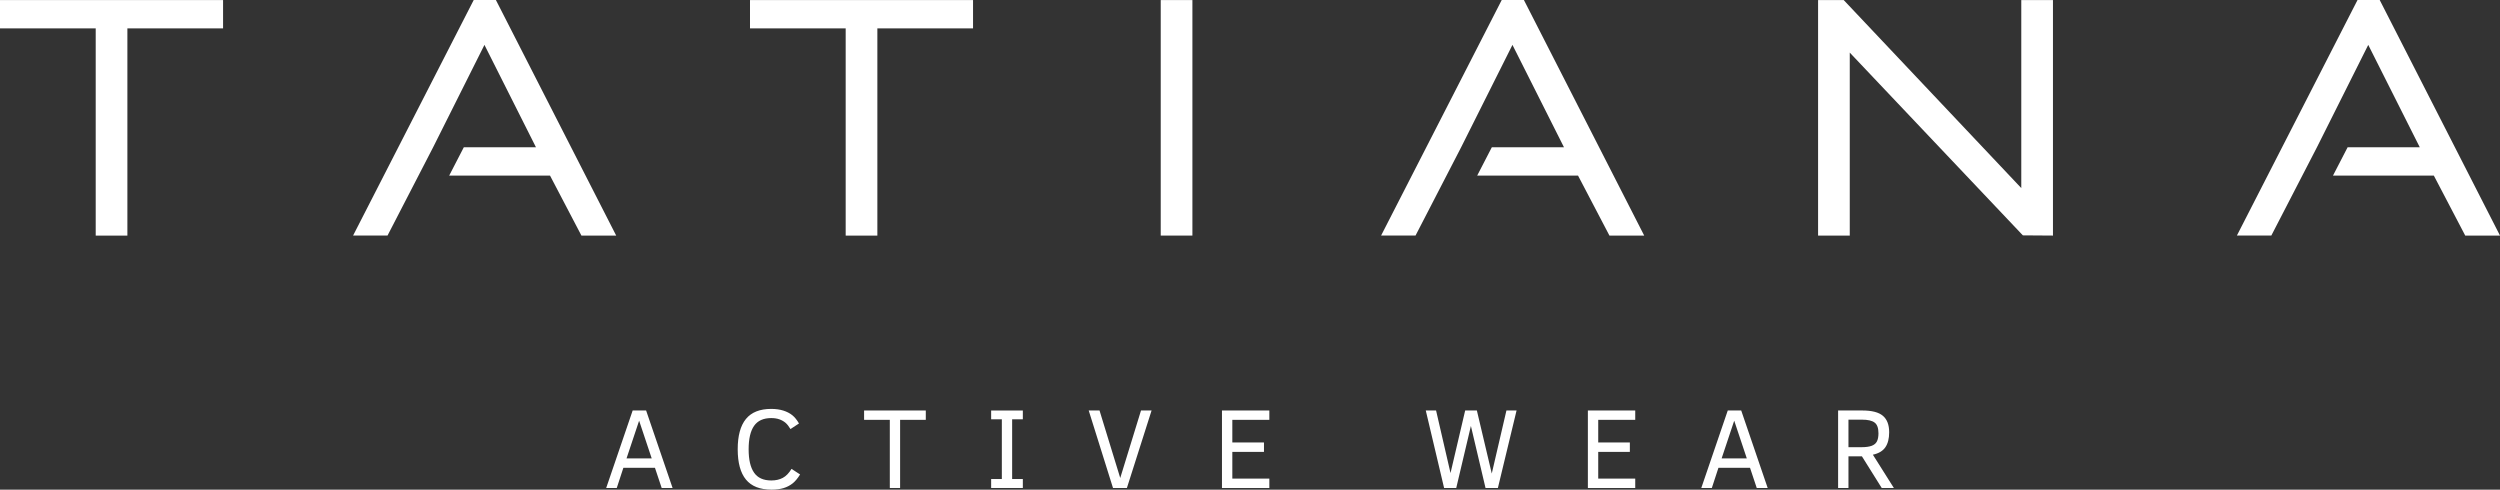
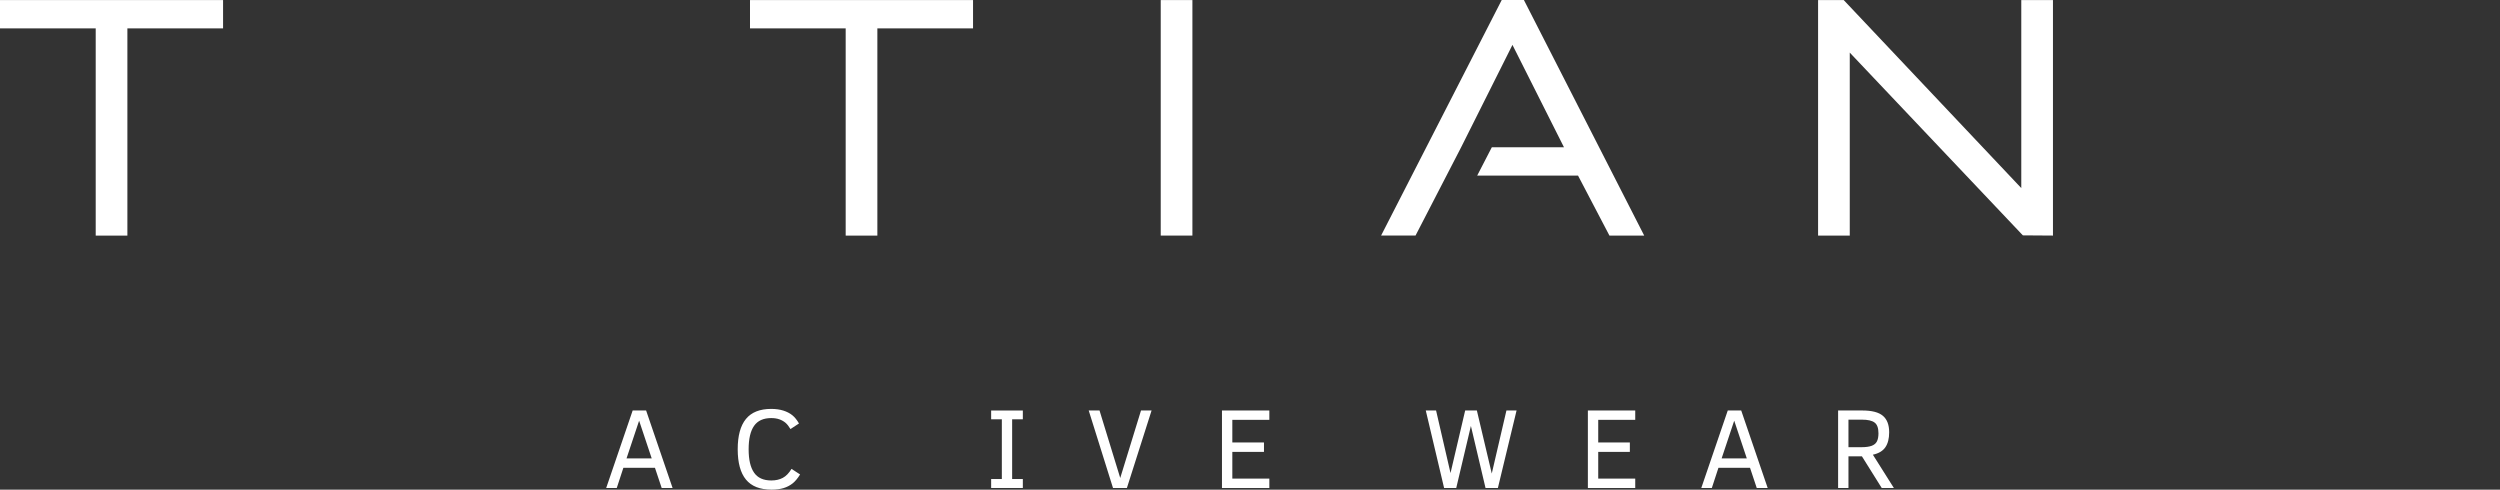
<svg xmlns="http://www.w3.org/2000/svg" viewBox="0 0 825.43 161.67" data-sanitized-data-name="Layer 1" data-name="Layer 1" id="Layer_1">
  <rect x="0" y="0" width="825.43" height="161.67" fill="#333333" stroke="none" />
  <defs>
    <style>
      .cls-1 {
        fill: #fff;
      }
    </style>
  </defs>
  <path d="M213.33,135.53h-4.44l-8.74,25.59h3.49l2.18-6.66h10.43l2.22,6.66h3.6l-8.74-25.59ZM206.86,151.36l4.16-12.46,4.16,12.46h-8.32Z" class="cls-1" />
  <path d="M264.17,156.65c-.81,1.31-1.64,2.3-2.49,2.97s-1.83,1.18-2.95,1.53c-1.12.34-2.44.52-3.96.52-3.83,0-6.66-1.11-8.47-3.32-1.82-2.21-2.73-5.55-2.73-10.01s.9-7.78,2.71-10,4.59-3.33,8.35-3.33c1.49,0,2.82.19,3.99.55,1.17.37,2.16.88,2.97,1.53s1.54,1.56,2.21,2.73l-2.81,1.85c-.54-.91-1.09-1.61-1.64-2.08-.56-.47-1.22-.85-2-1.13s-1.68-.42-2.72-.42c-2.56,0-4.45.85-5.65,2.56s-1.8,4.29-1.8,7.74.59,5.97,1.78,7.7c1.18,1.73,3.09,2.6,5.71,2.6,1.45,0,2.72-.29,3.79-.86s2.03-1.56,2.88-2.97l2.83,1.85h0Z" class="cls-1" />
-   <polygon points="297.19 138.62 297.19 161.12 293.79 161.12 293.79 138.62 285.3 138.62 285.3 135.53 305.67 135.53 305.67 138.62 297.18 138.62 297.19 138.62" class="cls-1" />
  <polygon points="337.71 161.12 327.25 161.12 327.25 158.16 330.78 158.16 330.78 138.44 327.25 138.44 327.25 135.54 337.71 135.54 337.71 138.44 334.18 138.44 334.18 158.16 337.71 158.16 337.71 161.12" class="cls-1" />
  <polygon points="372.07 161.12 367.48 161.12 359.46 135.53 363.03 135.53 369.87 157.82 376.73 135.53 380.22 135.53 372.07 161.12 372.07 161.12" class="cls-1" />
  <polygon points="403.46 161.12 403.46 135.53 419.1 135.53 419.1 138.62 406.88 138.62 406.88 146.09 417.33 146.09 417.33 149.2 406.88 149.2 406.88 158.02 419.1 158.02 419.1 161.13 403.46 161.13 403.46 161.12" class="cls-1" />
  <polygon points="494.57 161.12 490.48 161.12 485.65 140.64 480.81 161.12 476.8 161.12 470.75 135.53 474.15 135.53 478.92 156.2 483.76 135.53 487.62 135.53 492.54 156.35 497.38 135.53 500.73 135.53 494.56 161.12 494.57 161.12" class="cls-1" />
  <polygon points="524.27 161.12 524.27 135.53 539.91 135.53 539.91 138.62 527.69 138.62 527.69 146.09 538.13 146.09 538.13 149.2 527.69 149.2 527.69 158.02 539.91 158.02 539.91 161.13 524.27 161.13 524.27 161.12" class="cls-1" />
  <path d="M574.9,135.53h-4.44l-8.74,25.59h3.48l2.18-6.66h10.43l2.22,6.66h3.61l-8.74-25.59h0ZM568.43,151.36l4.16-12.46,4.16,12.46h-8.32,0Z" class="cls-1" />
  <path d="M618.37,150.13c1.89-.41,3.27-1.22,4.11-2.44.85-1.22,1.27-2.87,1.27-4.97,0-2.45-.69-4.26-2.07-5.43-1.38-1.18-3.66-1.76-6.84-1.76h-7.95v25.59h3.42v-10.44h4.45l6.53,10.44h4.01s-6.93-10.99-6.93-10.99h0ZM614.58,147.65h-4.27v-9.09h4.49c1.9,0,3.27.31,4.13.95.85.63,1.28,1.79,1.28,3.48h.01c0,1.19-.18,2.11-.52,2.77-.35.66-.93,1.14-1.75,1.44s-1.94.45-3.37.45h0Z" class="cls-1" />
  <polygon points="0 .02 0 9.37 31.6 9.37 31.6 77.79 42.06 77.79 42.06 9.37 73.65 9.37 73.65 .02 0 .02" class="cls-1" />
  <polygon points="247.63 .02 247.63 9.37 279.22 9.37 279.22 77.79 289.68 77.79 289.68 9.37 321.27 9.37 321.27 .02 247.63 .02 247.63 .02" class="cls-1" />
  <rect height="77.76" width="10.46" y=".02" x="383.24" class="cls-1" />
  <polygon points="600.28 .02 600.28 77.78 610.74 77.78 610.74 17.37 667.89 77.71 677.83 77.78 677.83 .02 667.37 .02 667.37 62.1 608.74 .02 600.29 .02 600.28 .02" class="cls-1" />
-   <polygon points="163.75 0 156.41 0 116.58 77.77 127.95 77.77 143.01 48.62 159.95 14.82 176.96 48.62 153.14 48.62 148.31 57.97 181.6 57.97 191.97 77.78 203.45 77.78 163.73 0 163.75 0" class="cls-1" />
  <polygon points="503.17 0 495.83 0 456 77.77 467.37 77.77 482.43 48.62 499.37 14.82 516.38 48.62 492.56 48.62 487.73 57.97 521.02 57.97 531.39 77.78 542.87 77.78 503.15 0 503.17 0" class="cls-1" />
-   <polygon points="785.73 0 778.39 0 738.56 77.77 749.93 77.77 764.99 48.62 781.93 14.82 798.94 48.62 775.12 48.62 770.29 57.97 803.58 57.97 813.95 77.78 825.43 77.78 785.71 0 785.73 0" class="cls-1" />
</svg>